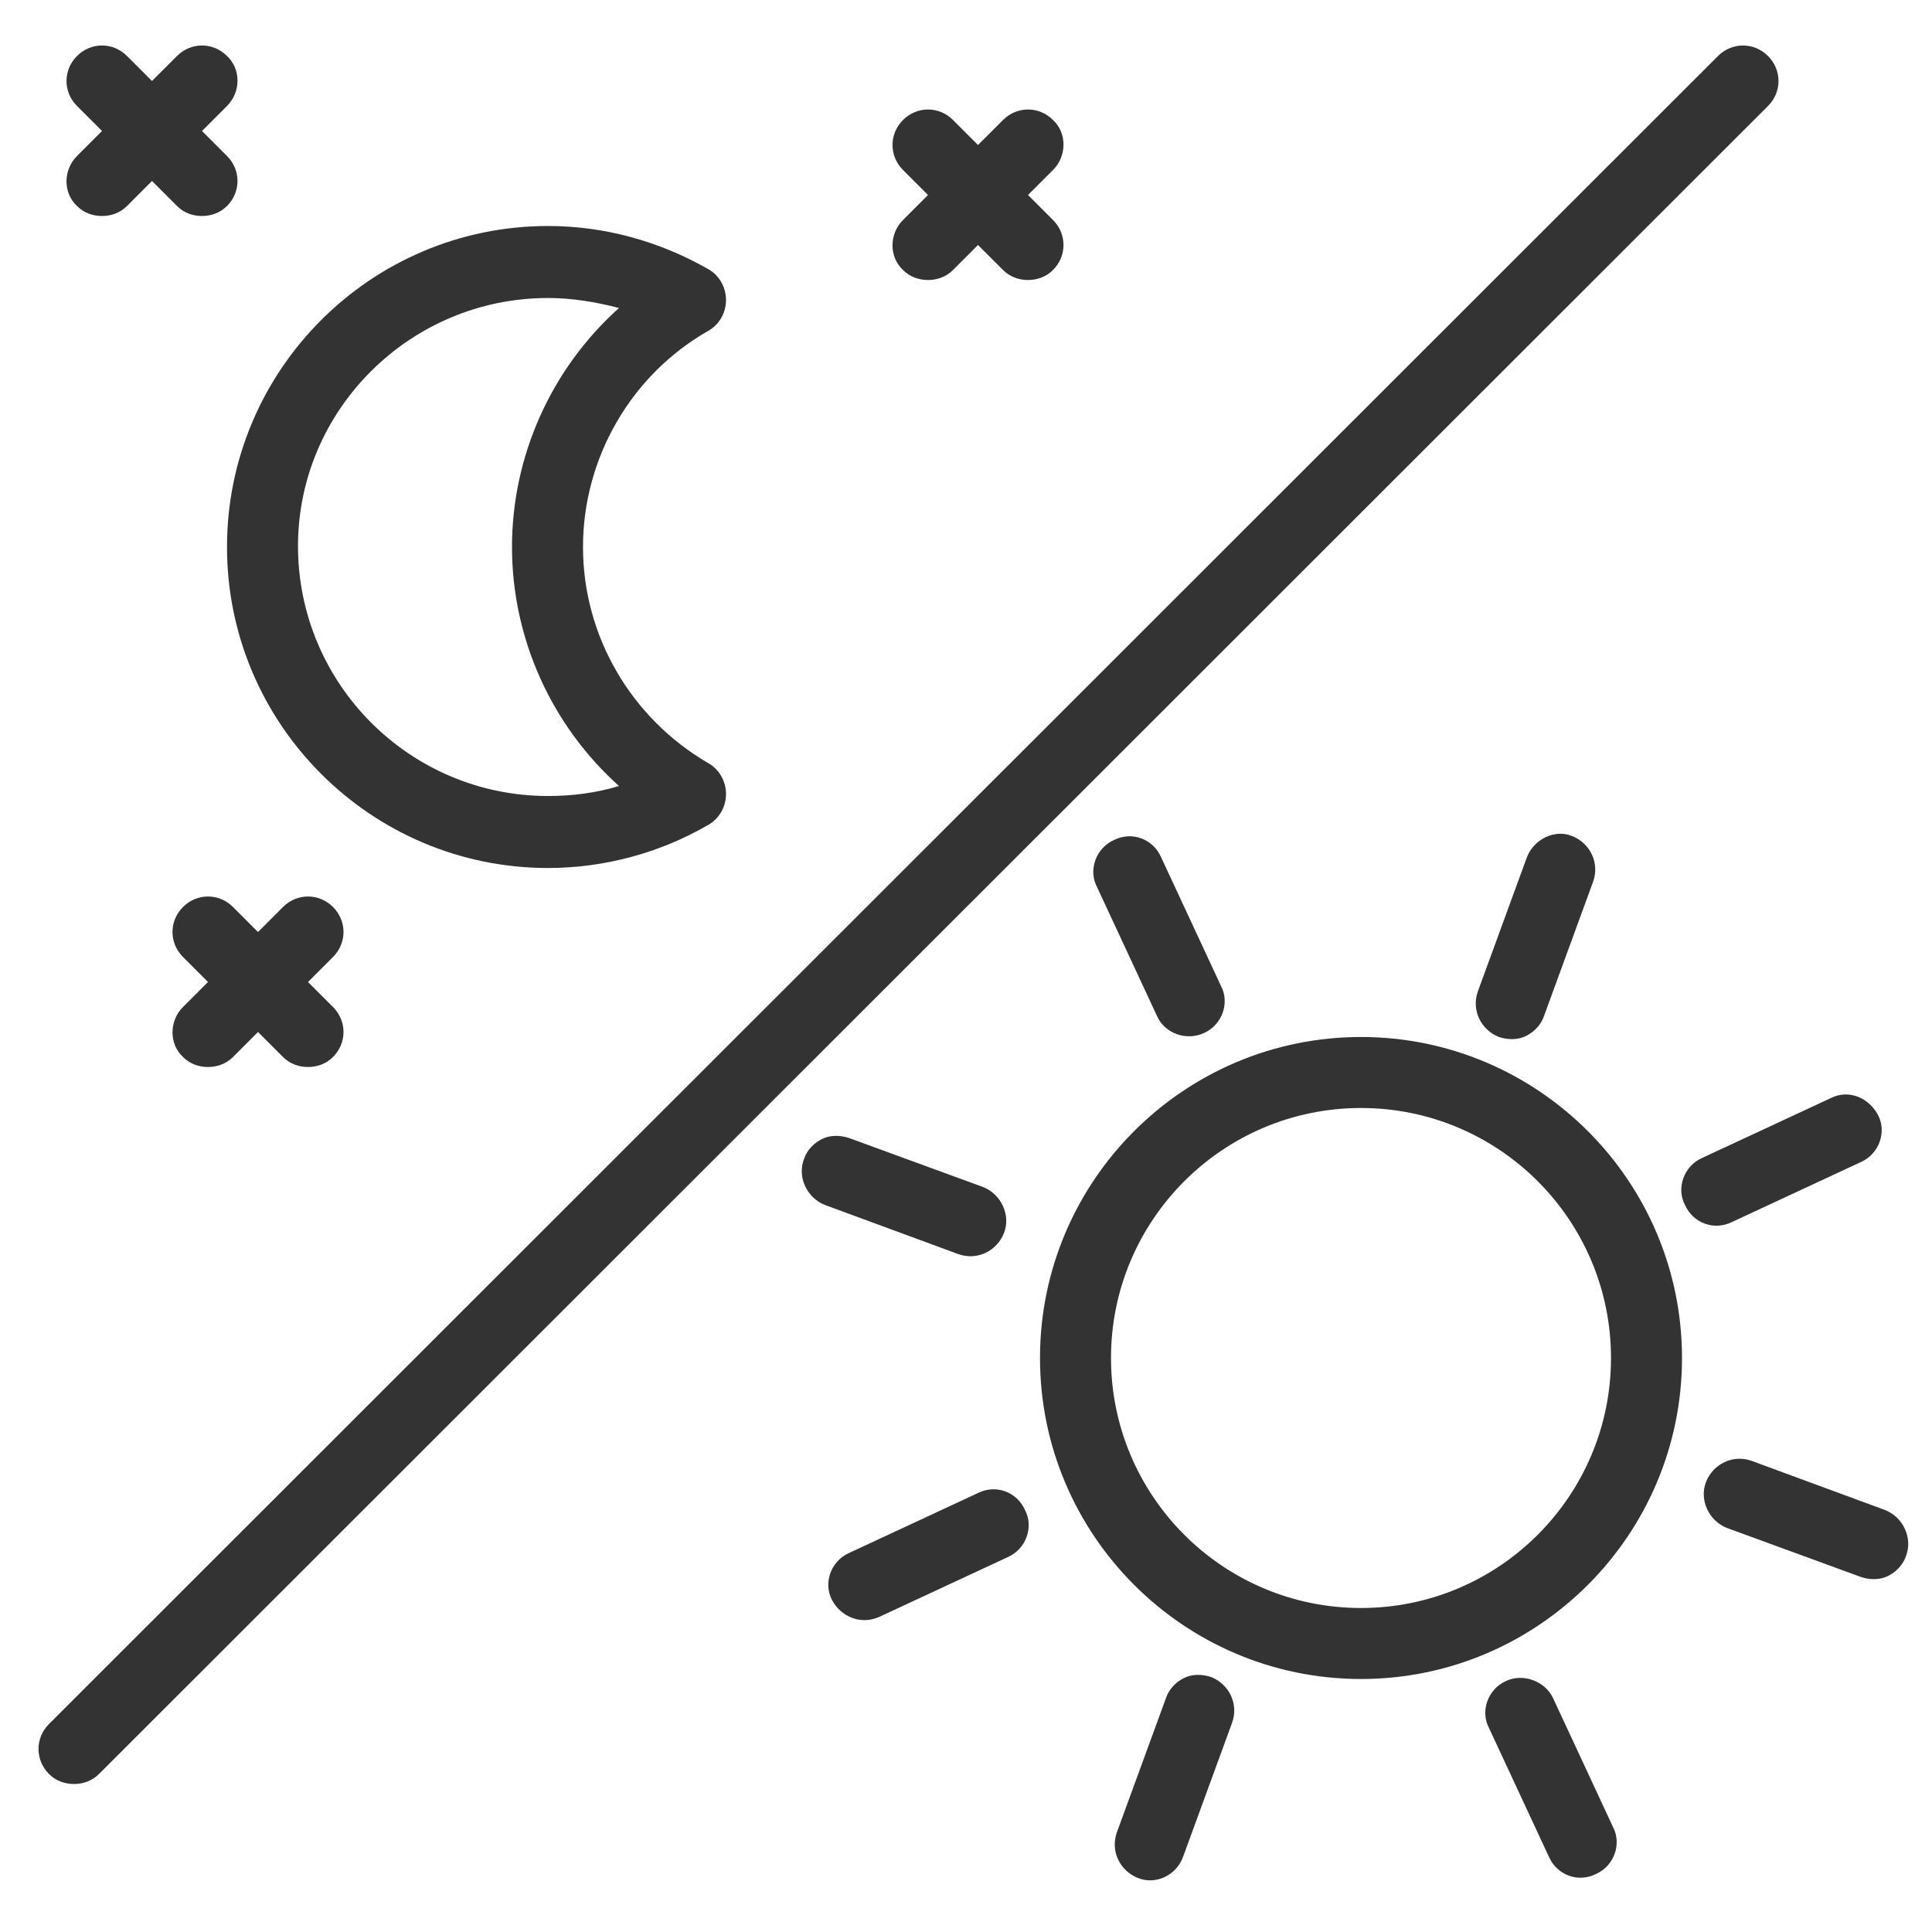
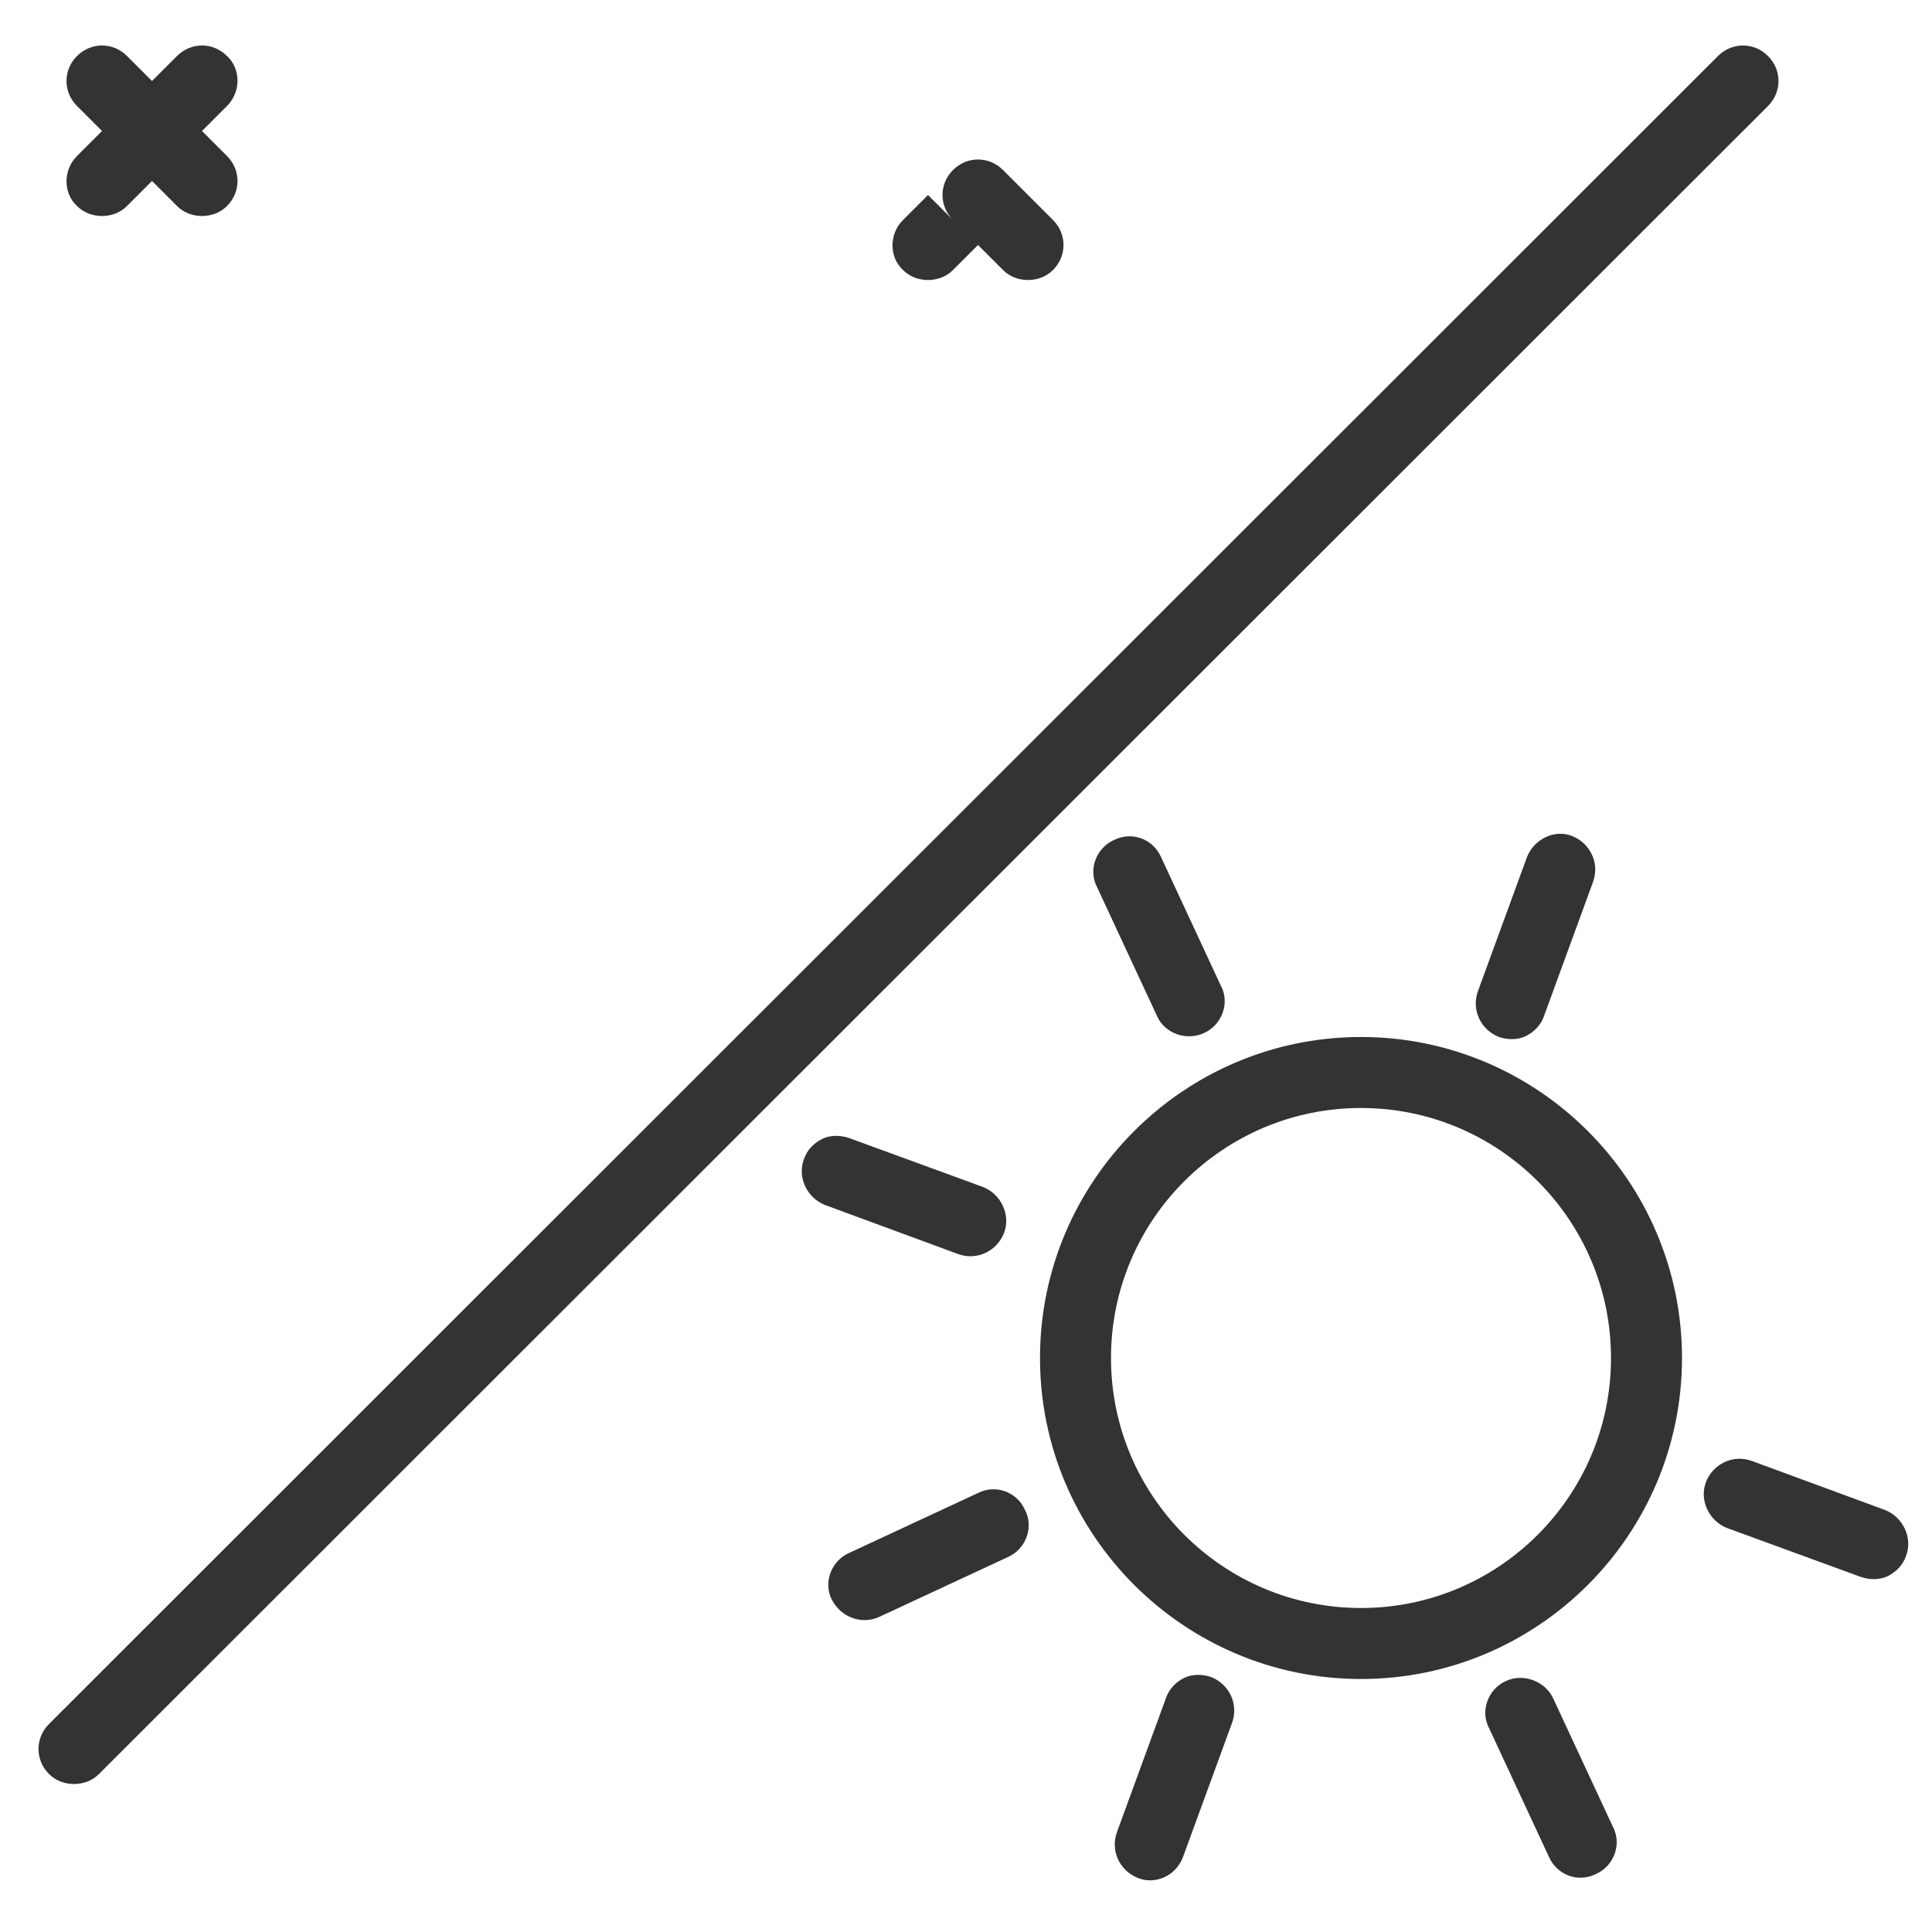
<svg xmlns="http://www.w3.org/2000/svg" enable-background="new 0 0 193.2 193.2" viewBox="0 0 193.2 193.2">
  <g fill="#333">
    <path d="m136.1 103.7c-17.7 0-32.1 14.4-32.1 32.1s14.4 32.1 32.1 32.1 32.1-14.4 32.1-32.1-14.4-32.1-32.1-32.1zm0 57.1c-13.8 0-25-11.2-25-25s11.2-25 25-25 25 11.2 25 25-11.2 25-25 25z" />
-     <path d="m183.1 109.8-12.9 6c-1.8.8-2.6 3-1.7 4.7.8 1.8 2.9 2.6 4.7 1.7l12.9-6c1.8-.8 2.6-3 1.7-4.7s-2.9-2.6-4.7-1.7z" />
    <path d="m150.6 168.1c-1.8.8-2.6 3-1.7 4.7l6 12.9c.8 1.8 2.9 2.6 4.7 1.7 1.8-.8 2.6-3 1.7-4.7l-6-12.9c-.8-1.7-3-2.5-4.7-1.7z" />
    <path d="m175.2 146.1c-1.9-.7-3.9.3-4.6 2.1s.3 3.9 2.1 4.6l13.4 4.9c.9.3 1.9.3 2.7-.1s1.5-1.1 1.8-2c.7-1.8-.3-3.9-2.1-4.6z" />
    <path d="m152.7 85.7-4.9 13.4c-.7 1.9.3 3.9 2.1 4.6.9.3 1.9.3 2.7-.1s1.5-1.1 1.8-2l4.9-13.4c.7-1.9-.3-3.9-2.1-4.6-1.7-.7-3.8.3-4.5 2.1z" />
-     <path d="m54.8 86.8c5.6 0 11.2-1.5 16-4.3 1.1-.6 1.8-1.8 1.8-3.1s-.7-2.5-1.8-3.1c-7.7-4.5-12.5-12.7-12.5-21.6s4.8-17.2 12.5-21.6c1.1-.6 1.8-1.8 1.8-3.1s-.7-2.5-1.8-3.1c-4.9-2.8-10.4-4.3-16-4.3-17.7 0-32.1 14.4-32.1 32.1s14.4 32.1 32.1 32.1zm0-57c2.4 0 4.8.4 7.1 1-6.7 6-10.7 14.7-10.7 23.9s4 17.9 10.7 23.9c-2.3.7-4.7 1-7.1 1-13.8 0-25-11.2-25-25 0-13.6 11.2-24.8 25-24.8z" />
-     <path d="m33.3 90.7c-1.4-1.4-3.6-1.4-5 0l-2.5 2.5-2.5-2.5c-1.4-1.4-3.6-1.4-5 0s-1.4 3.6 0 5l2.5 2.5-2.5 2.5c-1.4 1.4-1.4 3.7 0 5 .7.7 1.6 1 2.5 1s1.8-.3 2.5-1l2.5-2.5 2.5 2.5c.7.7 1.6 1 2.5 1s1.8-.3 2.5-1c1.4-1.4 1.4-3.6 0-5l-2.5-2.5 2.5-2.5c1.4-1.4 1.4-3.6 0-5z" />
    <path d="m10.2 13.1-2.5 2.5c-1.4 1.4-1.4 3.7 0 5 .7.7 1.6 1 2.5 1s1.8-.3 2.5-1l2.5-2.5 2.5 2.5c.7.7 1.6 1 2.5 1s1.8-.3 2.5-1c1.4-1.4 1.4-3.6 0-5l-2.5-2.5 2.5-2.5c1.4-1.4 1.4-3.7 0-5-1.4-1.4-3.6-1.4-5 0l-2.5 2.5-2.5-2.5c-1.4-1.4-3.6-1.4-5 0s-1.4 3.6 0 5z" />
    <path d="m176.8 5.6c-1.4-1.4-3.6-1.4-5 0l-166.9 166.8c-1.4 1.4-1.4 3.6 0 5 .7.7 1.6 1 2.5 1s1.8-.3 2.5-1l166.9-166.8c1.4-1.4 1.4-3.6 0-5z" />
    <path d="m87.9 161.7 12.9-6c1.8-.8 2.6-3 1.7-4.7-.8-1.8-2.9-2.6-4.7-1.7l-12.9 6c-1.8.8-2.6 3-1.7 4.7s2.9 2.5 4.7 1.7z" />
    <path d="m120.4 103.3c1.8-.8 2.6-3 1.7-4.7l-6-12.9c-.8-1.8-2.9-2.6-4.7-1.7-1.8.8-2.6 3-1.7 4.7l6 12.9c.8 1.8 3 2.5 4.7 1.7z" />
    <path d="m95.8 125.4c1.9.7 3.9-.3 4.6-2.1s-.3-3.9-2.1-4.6l-13.4-4.9c-.9-.3-1.9-.3-2.7.1s-1.5 1.1-1.8 2c-.7 1.8.3 3.9 2.1 4.6z" />
    <path d="m118.3 185.7 4.9-13.4c.7-1.9-.3-3.9-2.1-4.6-.9-.3-1.9-.3-2.7.1s-1.5 1.1-1.8 2l-4.9 13.4c-.7 1.9.3 3.9 2.1 4.6 1.7.7 3.8-.2 4.5-2.1z" />
-     <path d="m92.8 19.5-2.5 2.5c-1.4 1.4-1.4 3.7 0 5 .7.7 1.6 1 2.5 1s1.8-.3 2.5-1l2.5-2.5 2.5 2.5c.7.7 1.6 1 2.5 1s1.8-.3 2.5-1c1.4-1.4 1.4-3.6 0-5l-2.5-2.5 2.5-2.5c1.4-1.4 1.4-3.7 0-5-1.4-1.4-3.6-1.4-5 0l-2.5 2.5-2.5-2.5c-1.4-1.4-3.6-1.4-5 0s-1.4 3.6 0 5z" />
+     <path d="m92.8 19.5-2.5 2.5c-1.4 1.4-1.4 3.7 0 5 .7.7 1.6 1 2.5 1s1.8-.3 2.5-1l2.5-2.5 2.5 2.5c.7.7 1.6 1 2.5 1s1.8-.3 2.5-1c1.4-1.4 1.4-3.6 0-5l-2.5-2.5 2.5-2.5l-2.5 2.5-2.5-2.5c-1.4-1.4-3.6-1.4-5 0s-1.4 3.6 0 5z" />
  </g>
</svg>